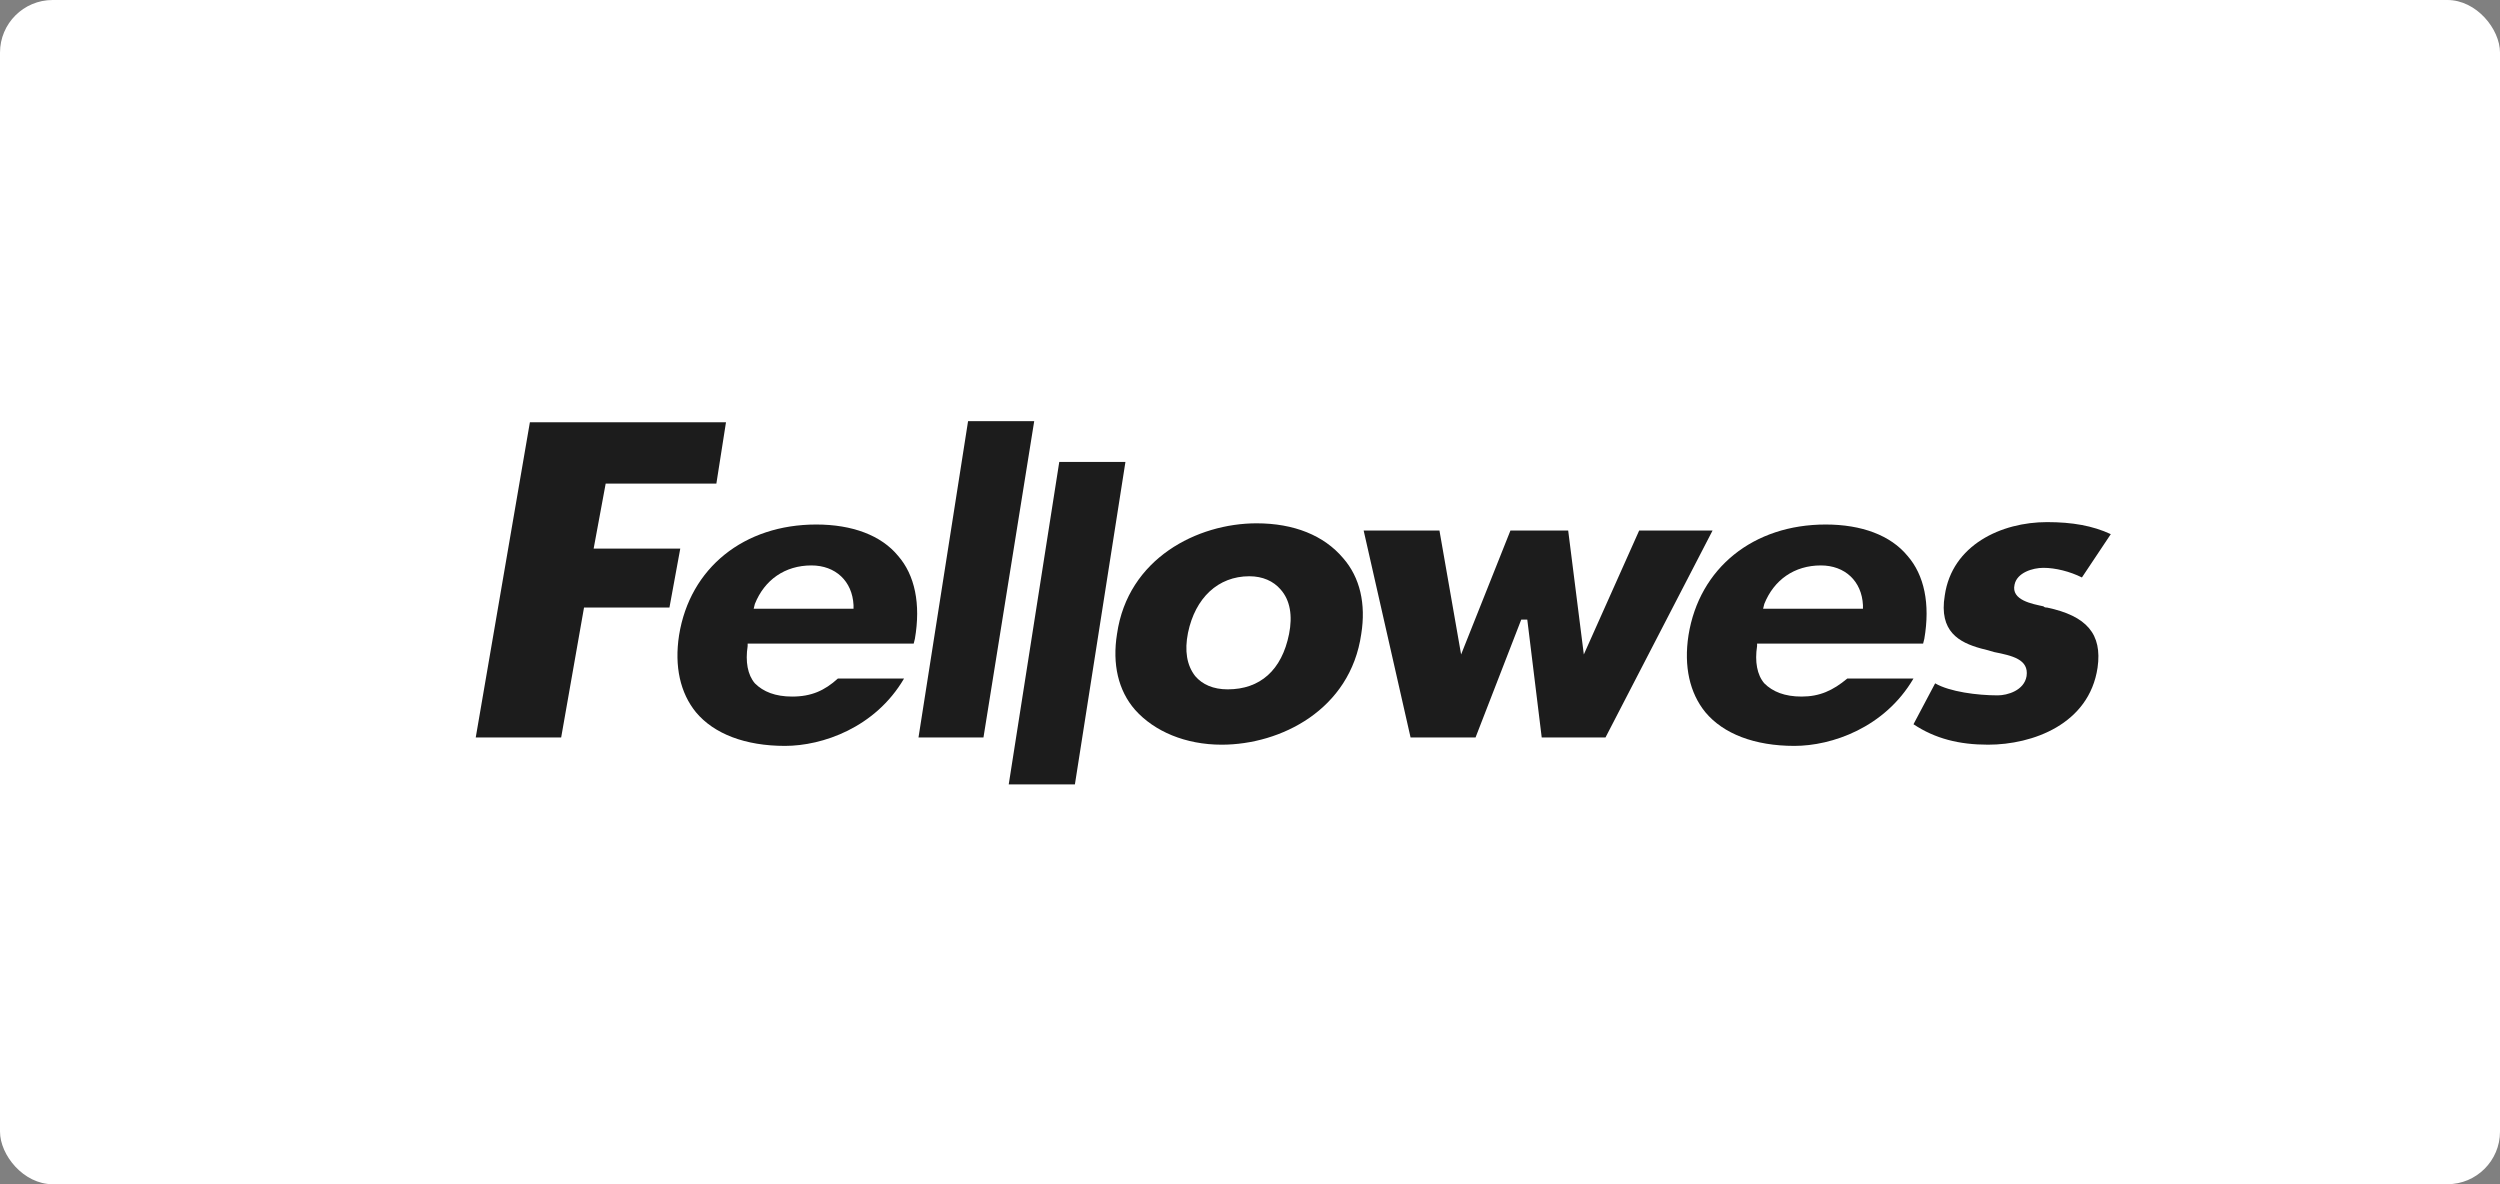
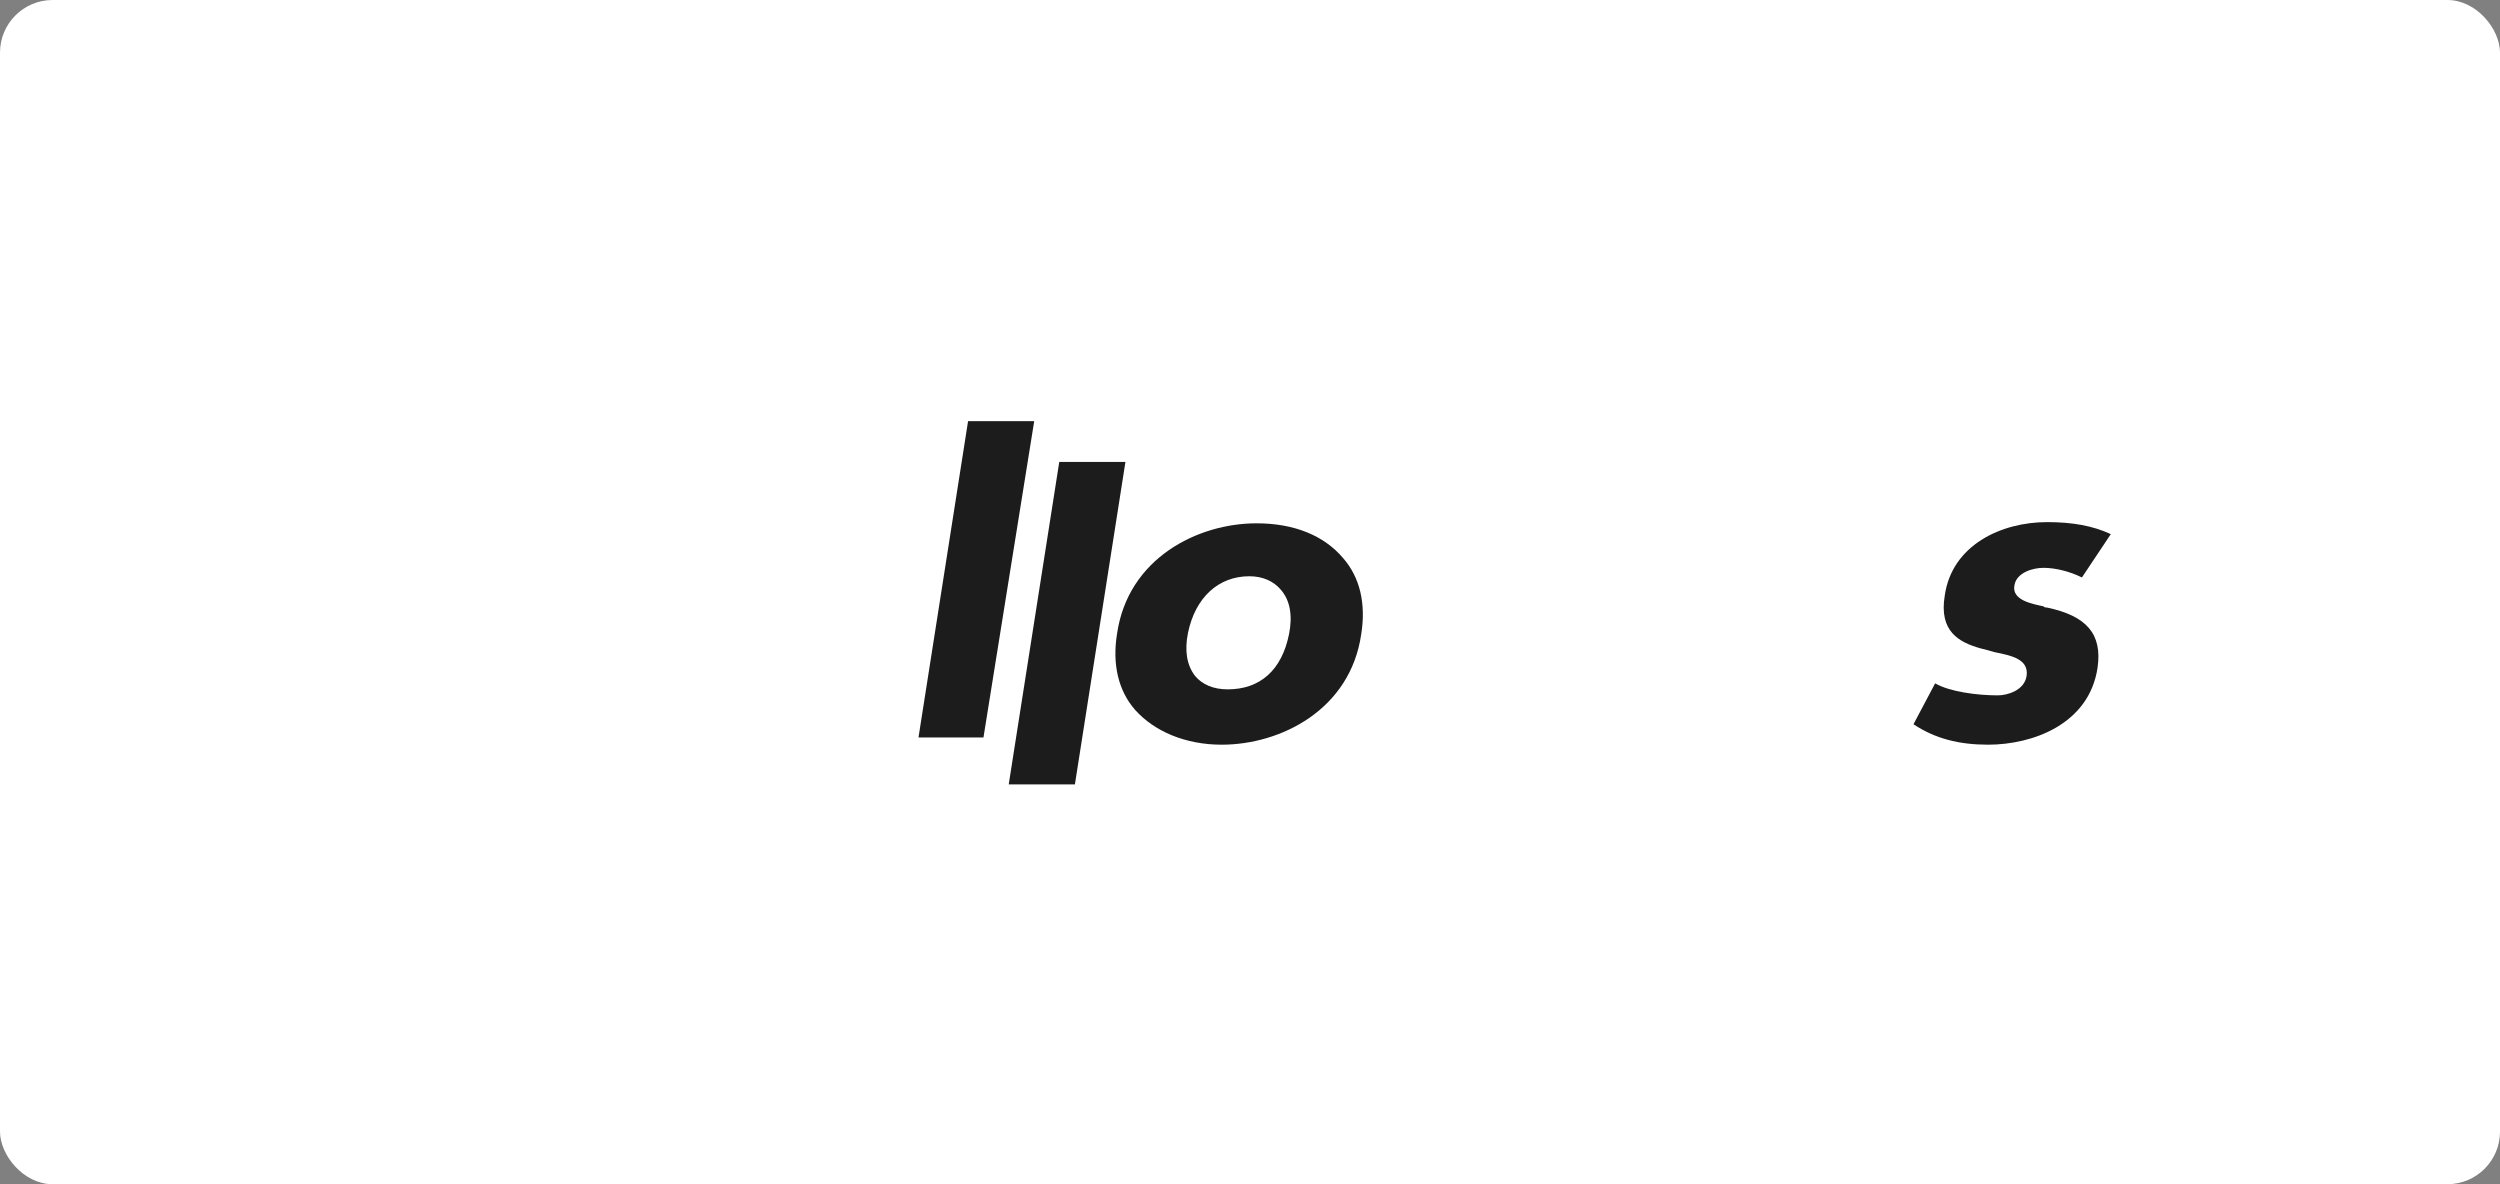
<svg xmlns="http://www.w3.org/2000/svg" width="285" height="135" viewBox="0 0 285 135" fill="none">
  <rect x="0" y="0" width="285" height="135" fill="#808080" stroke="none" />
  <rect width="285" height="135" rx="6" fill="white" />
  <g clip-path="url(#clip0_719_1160)">
    <mask id="mask0_719_1160" style="mask-type:luminance" maskUnits="userSpaceOnUse" x="47" y="38" width="205" height="71">
      <path d="M251.603 38.948H47.925V108.486H251.603V38.948Z" fill="white" />
    </mask>
    <g mask="url(#mask0_719_1160)">
-       <path d="M186.865 60.481L180.556 74.609L178.773 60.481H172.19L166.566 74.609L164.097 60.481H155.456L160.805 84.072H168.212L173.424 70.631H174.11L175.756 84.072H183.025L195.232 60.481H186.865Z" fill="#1C1C1C" />
-     </g>
+       </g>
    <mask id="mask1_719_1160" style="mask-type:luminance" maskUnits="userSpaceOnUse" x="47" y="38" width="205" height="71">
      <path d="M251.603 38.948H47.925V108.486H251.603V38.948Z" fill="white" />
    </mask>
    <g mask="url(#mask1_719_1160)">
      <path d="M120.756 52.663L114.995 89.422H122.539L128.299 52.663H120.756Z" fill="#1C1C1C" />
    </g>
    <mask id="mask2_719_1160" style="mask-type:luminance" maskUnits="userSpaceOnUse" x="47" y="38" width="199" height="59">
      <path d="M245.711 38.948H47.925V96.981H245.711V38.948Z" fill="white" />
    </mask>
    <g mask="url(#mask2_719_1160)">
      <mask id="mask3_719_1160" style="mask-type:luminance" maskUnits="userSpaceOnUse" x="47" y="38" width="205" height="71">
        <path d="M251.603 38.948H47.925V108.486H251.603V38.948Z" fill="white" />
      </mask>
      <g mask="url(#mask3_719_1160)">
        <path d="M146.953 72.277C146.13 76.392 143.661 78.586 139.958 78.586C138.312 78.586 137.077 78.037 136.254 77.077C135.294 75.843 135.02 74.197 135.431 72.14C136.254 68.162 138.86 65.693 142.426 65.693C143.935 65.693 145.17 66.242 145.992 67.202C147.09 68.436 147.364 70.219 146.953 72.277ZM143.249 59.658C136.529 59.658 128.574 63.636 127.339 72.277C126.79 75.706 127.476 78.723 129.396 80.918C131.591 83.387 135.157 84.895 139.272 84.895C145.992 84.895 153.948 80.918 155.182 72.277C155.731 68.848 155.045 65.831 153.125 63.636C150.93 61.03 147.501 59.658 143.249 59.658Z" fill="#1C1C1C" />
      </g>
      <mask id="mask4_719_1160" style="mask-type:luminance" maskUnits="userSpaceOnUse" x="47" y="38" width="205" height="71">
        <path d="M251.603 38.948H47.925V108.486H251.603V38.948Z" fill="white" />
      </mask>
      <g mask="url(#mask4_719_1160)">
-         <path d="M60.407 48.137L54.234 84.072H63.973L66.579 69.259H76.317L77.551 62.539H67.676L69.047 55.132H81.666L82.763 48.137H60.407Z" fill="#1C1C1C" />
-       </g>
+         </g>
      <mask id="mask5_719_1160" style="mask-type:luminance" maskUnits="userSpaceOnUse" x="47" y="38" width="205" height="71">
-         <path d="M251.603 38.948H47.925V108.486H251.603V38.948Z" fill="white" />
-       </mask>
+         </mask>
      <g mask="url(#mask5_719_1160)">
-         <path d="M86.055 68.848C87.152 66.105 89.484 64.459 92.501 64.459C95.244 64.459 97.165 66.242 97.302 68.985V69.397H85.918L86.055 68.848ZM90.307 79.409C88.386 79.409 87.015 78.86 86.055 77.9C85.232 76.94 84.958 75.431 85.232 73.648V73.374H104.16L104.297 72.826C104.983 68.848 104.297 65.556 102.377 63.362C100.456 61.03 97.165 59.795 93.05 59.795C84.82 59.795 78.648 64.733 77.414 72.414C76.865 75.98 77.551 78.998 79.334 81.192C81.391 83.661 84.958 85.032 89.484 85.032C93.736 85.032 99.77 82.975 103.062 77.352H95.519C94.01 78.723 92.501 79.409 90.307 79.409Z" fill="#1C1C1C" />
-       </g>
+         </g>
      <mask id="mask6_719_1160" style="mask-type:luminance" maskUnits="userSpaceOnUse" x="47" y="38" width="205" height="71">
        <path d="M251.603 38.948H47.925V108.486H251.603V38.948Z" fill="white" />
      </mask>
      <g mask="url(#mask6_719_1160)">
        <path d="M233.362 69.26C233.224 69.26 233.087 69.26 232.95 69.122C231.716 68.848 229.247 68.437 229.658 66.653C229.933 65.282 231.716 64.733 232.95 64.733C234.322 64.733 235.968 65.145 237.339 65.831L240.631 60.893C238.574 59.933 236.242 59.521 233.362 59.521C228.15 59.521 222.526 62.127 221.703 67.888C221.018 72.003 223.349 73.237 225.818 73.923C226.367 74.06 226.915 74.197 227.327 74.334C229.384 74.746 231.304 75.157 231.03 77.078C230.756 78.723 228.835 79.272 227.738 79.272C225.407 79.272 222.252 78.861 220.606 77.9L218.137 82.564C220.606 84.21 223.349 84.895 226.641 84.895C231.716 84.895 238.162 82.564 239.122 76.117C239.671 72.277 237.888 70.22 233.362 69.26Z" fill="#1C1C1C" />
      </g>
      <mask id="mask7_719_1160" style="mask-type:luminance" maskUnits="userSpaceOnUse" x="47" y="38" width="205" height="71">
        <path d="M251.603 38.948H47.925V108.486H251.603V38.948Z" fill="white" />
      </mask>
      <g mask="url(#mask7_719_1160)">
        <path d="M110.469 47.314L104.708 84.072H112.115L118.012 47.314H110.469Z" fill="#1C1C1C" />
      </g>
      <mask id="mask8_719_1160" style="mask-type:luminance" maskUnits="userSpaceOnUse" x="47" y="38" width="205" height="71">
        <path d="M251.603 38.948H47.925V108.486H251.603V38.948Z" fill="white" />
      </mask>
      <g mask="url(#mask8_719_1160)">
-         <path d="M201.13 68.848C202.227 66.105 204.559 64.459 207.576 64.459C210.319 64.459 212.239 66.242 212.377 68.985V69.397H200.993L201.13 68.848ZM205.382 79.409C203.461 79.409 202.09 78.86 201.13 77.9C200.307 76.94 200.032 75.431 200.307 73.648V73.374H219.234L219.372 72.826C220.057 68.848 219.372 65.556 217.451 63.362C215.531 61.03 212.239 59.795 208.125 59.795C199.895 59.795 193.723 64.733 192.489 72.414C191.94 75.98 192.626 78.998 194.409 81.192C196.466 83.661 200.032 85.032 204.559 85.032C208.81 85.032 214.845 82.975 218.137 77.352H210.594C208.948 78.723 207.439 79.409 205.382 79.409Z" fill="#1C1C1C" />
-       </g>
+         </g>
    </g>
  </g>
  <defs>
    <clipPath id="clip0_719_1160">
      <rect width="203.953" height="55" fill="white" transform="translate(53 48)" />
    </clipPath>
  </defs>
</svg>